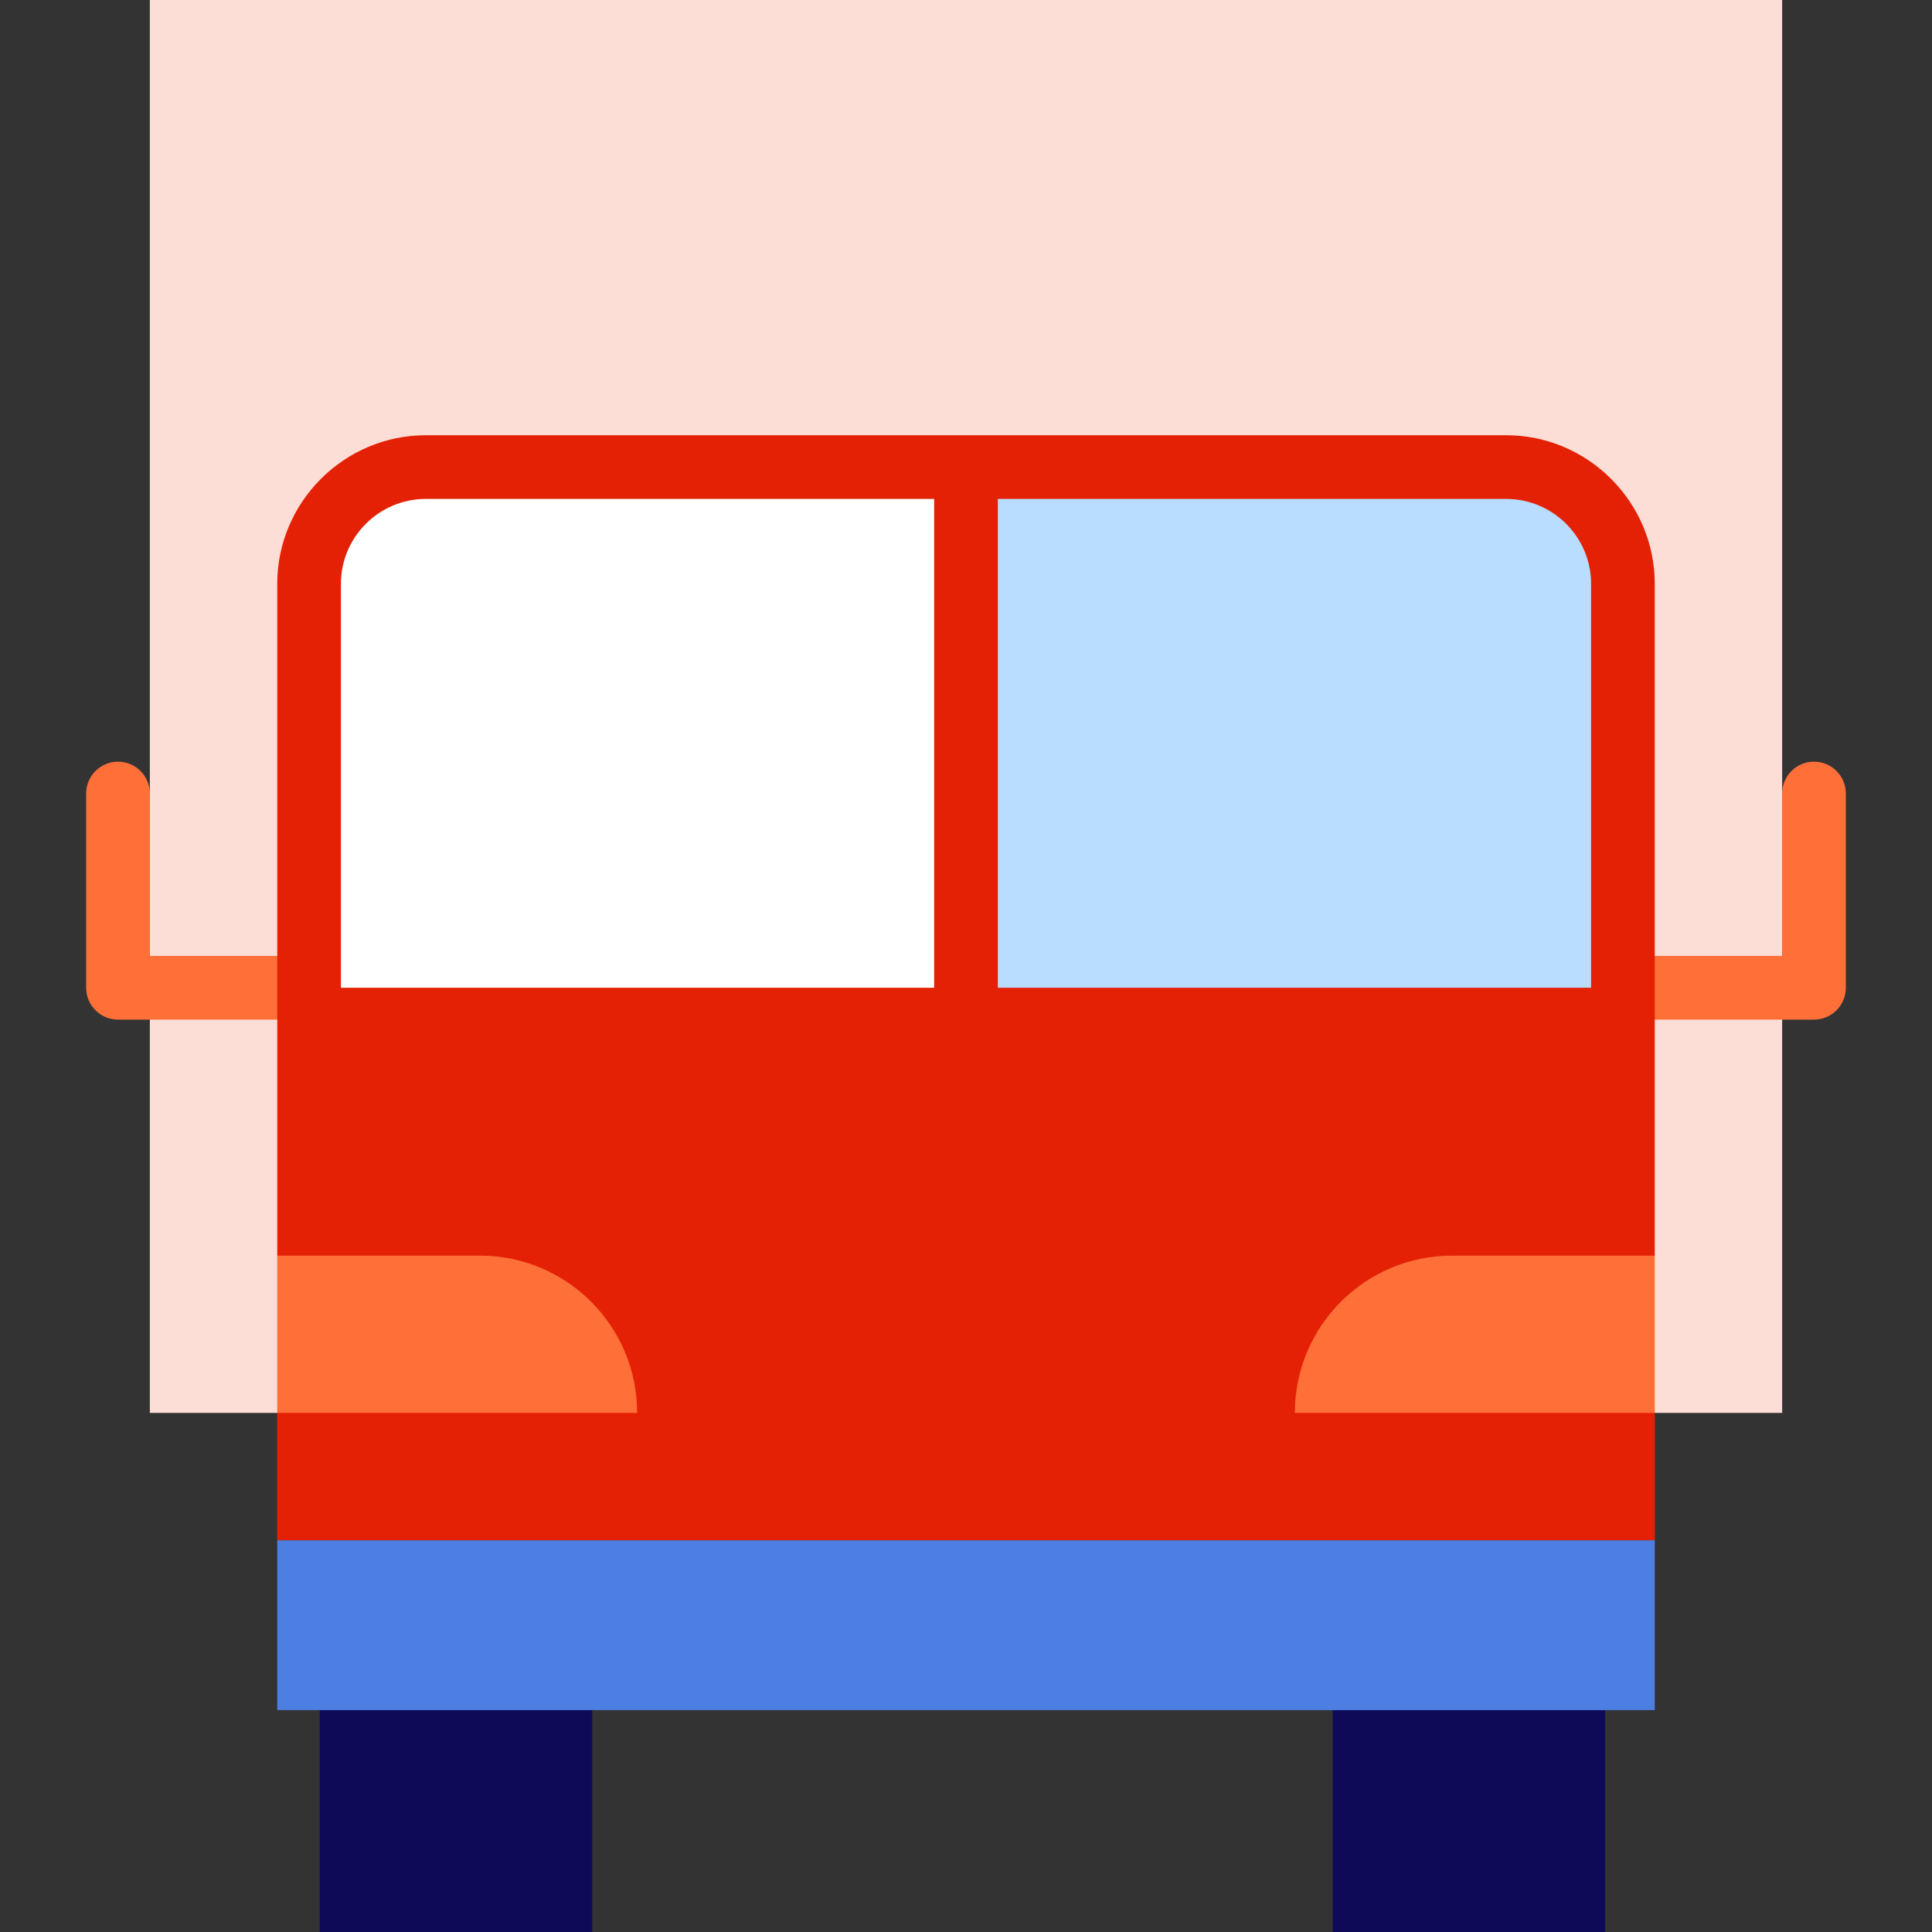
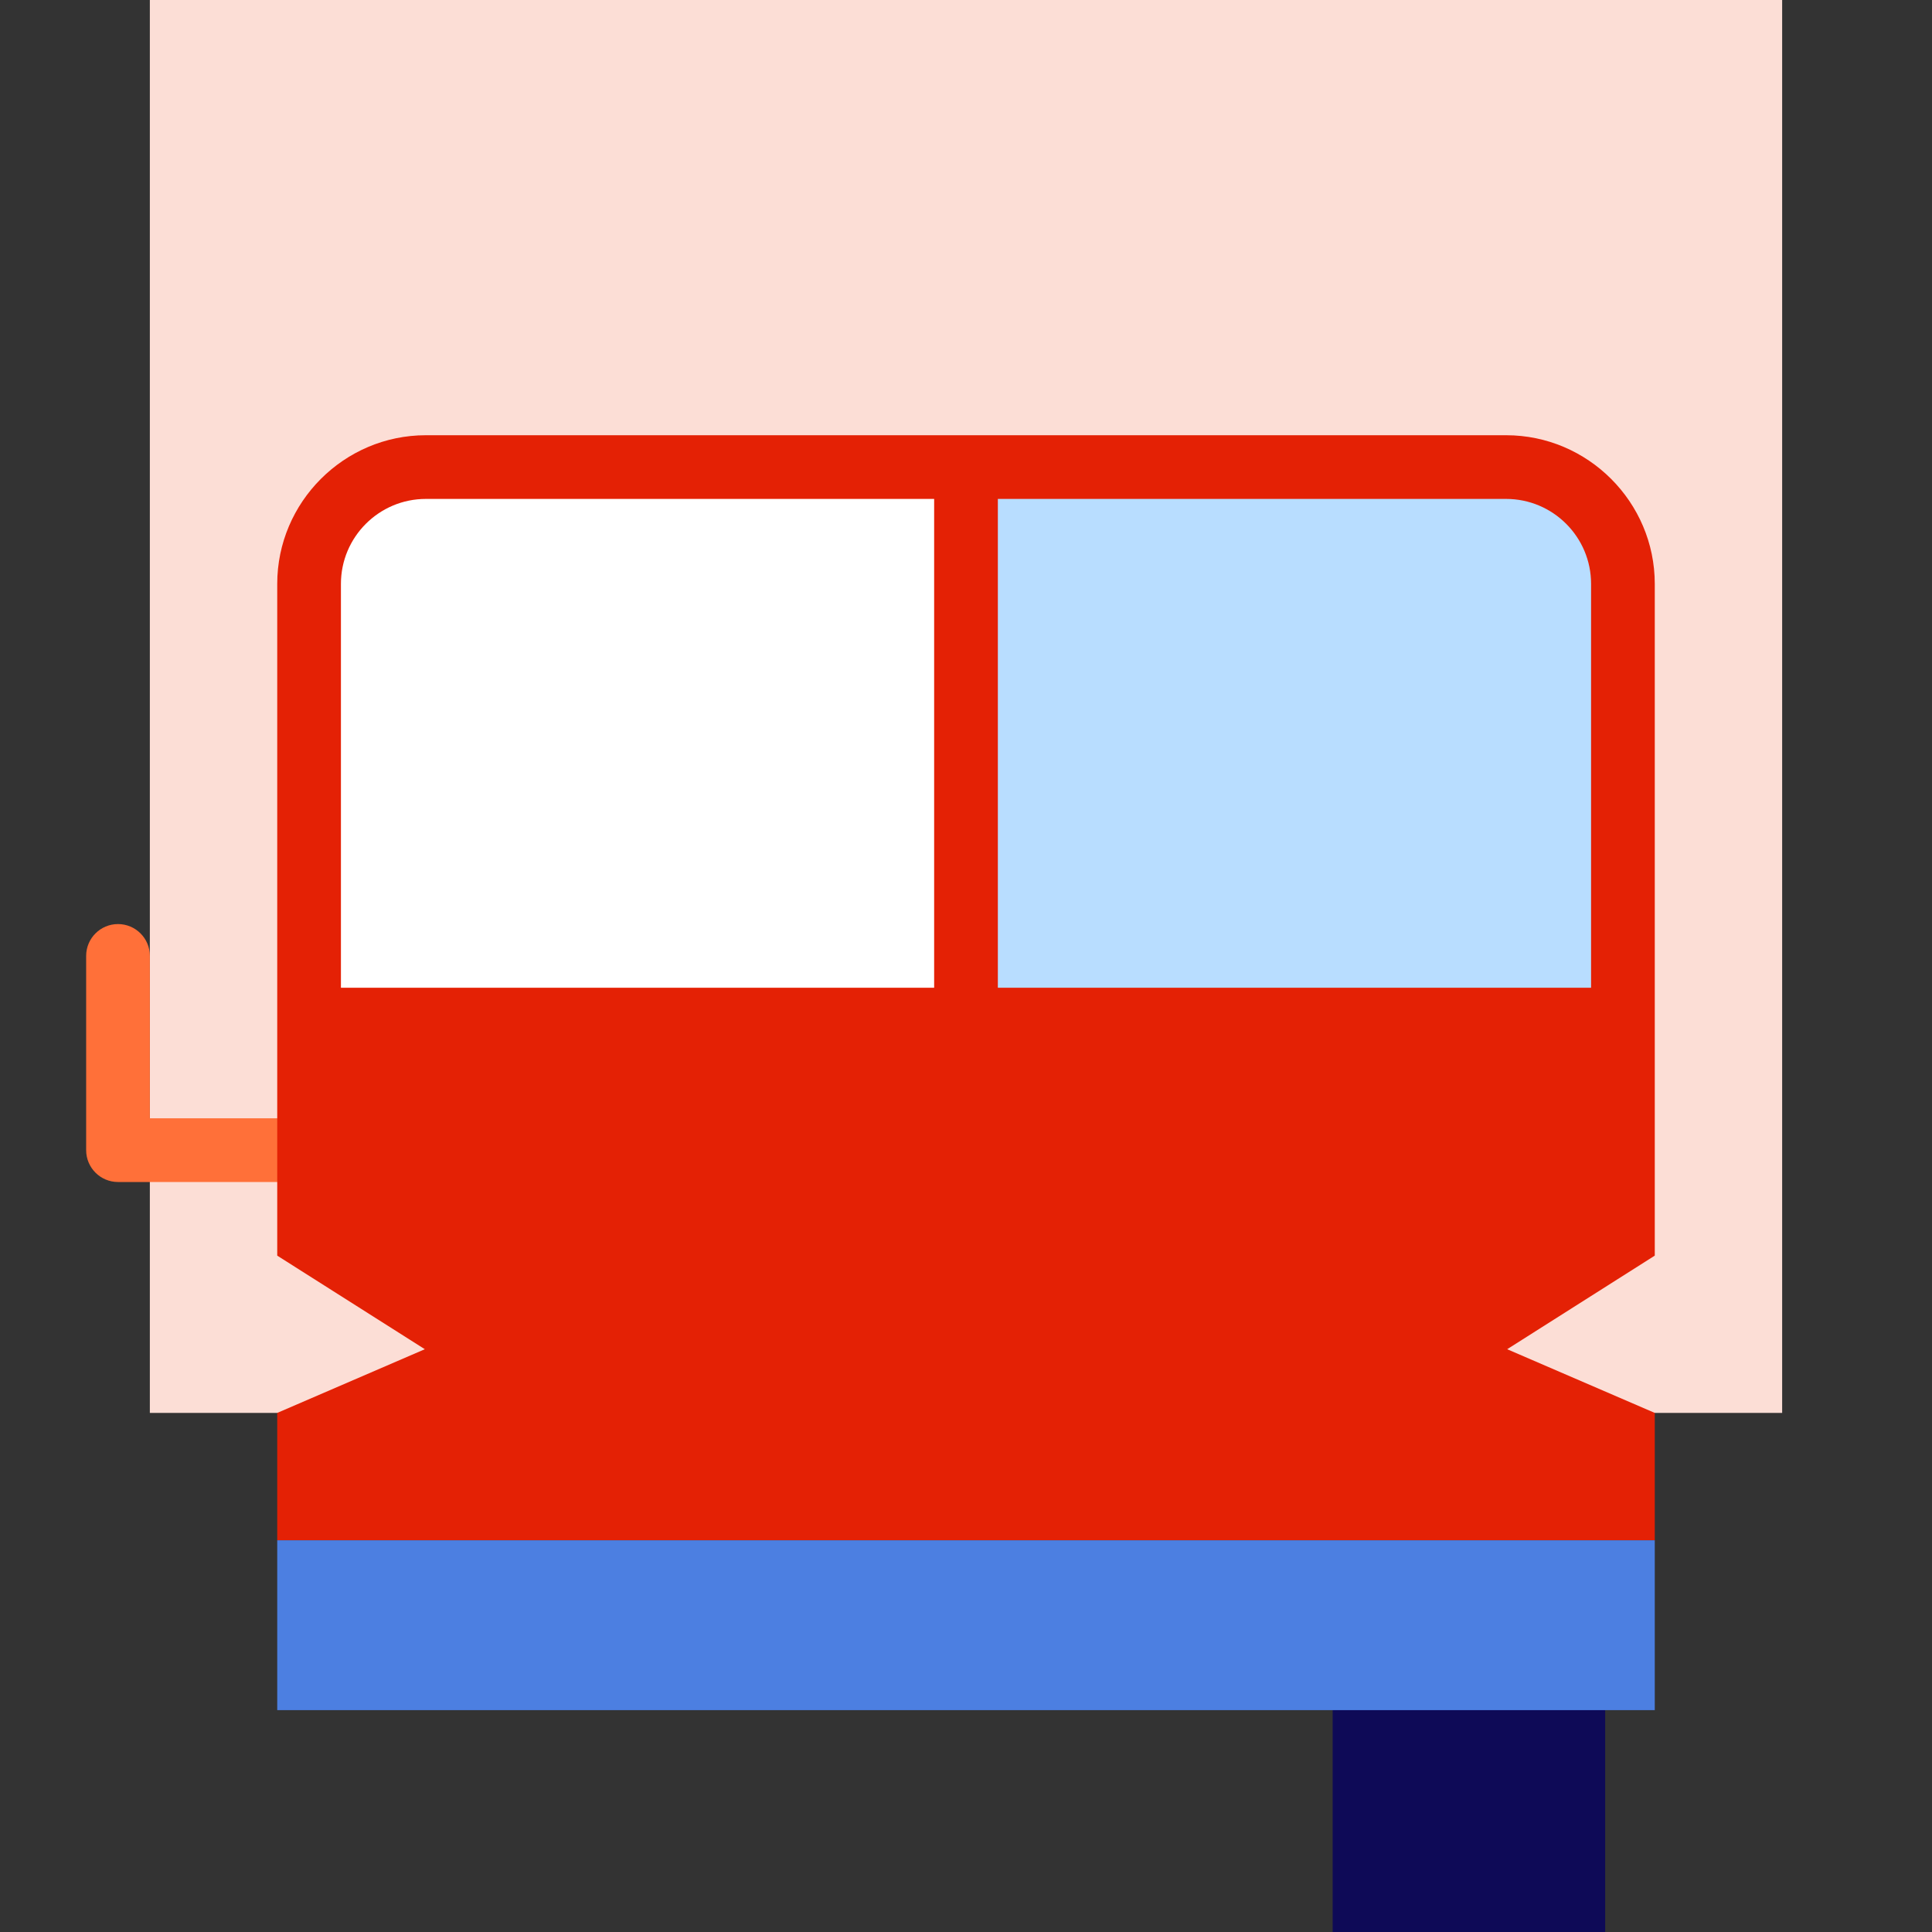
<svg xmlns="http://www.w3.org/2000/svg" version="1.1" id="Layer_1" x="0px" y="0px" viewBox="0 0 512 512" style="enable-background:new 0 0 512 512;" xml:space="preserve">
  <rect x="0" y="0" width="512" height="512" fill="#333333" stroke="none" />
  <g>
-     <rect x="84.722" y="441.952" style="fill:#0E0A57;" width="72.231" height="70.048" />
    <rect x="353.168" y="441.952" style="fill:#0E0A57;" width="72.22" height="70.048" />
  </g>
  <rect x="39.711" style="fill:#FCDED6;" width="432.578" height="374.435" />
  <g>
-     <path style="fill:#FF7039;" d="M39.711,253.327v-43.035c0-4.661-3.779-8.44-8.44-8.44s-8.44,3.779-8.44,8.44v51.475   c0,4.661,3.779,8.44,8.44,8.44h53.451v-16.879H39.711z" />
-     <path style="fill:#FF7039;" d="M472.289,253.327v-43.035c0-4.661,3.779-8.44,8.44-8.44s8.44,3.779,8.44,8.44v51.475   c0,4.661-3.779,8.44-8.44,8.44h-53.451v-16.879H472.289z" />
+     <path style="fill:#FF7039;" d="M39.711,253.327c0-4.661-3.779-8.44-8.44-8.44s-8.44,3.779-8.44,8.44v51.475   c0,4.661,3.779,8.44,8.44,8.44h53.451v-16.879H39.711z" />
  </g>
  <path style="fill:#E42105;" d="M399.146,115.341H112.854c-21.662,0-39.385,17.723-39.385,39.385v178.03l39.115,24.801  l-39.115,16.879v33.758h365.062v-33.758l-39.115-16.879l39.115-24.801v-178.03C438.531,133.064,420.808,115.341,399.146,115.341z" />
  <path style="fill:#FFFFFF;" d="M247.56,132.22H112.854c-12.41,0-22.505,10.096-22.505,22.505v107.042H247.56V132.22z" />
  <path style="fill:#B8DDFF;" d="M399.146,132.22H264.44v129.547h157.212V154.725C421.652,142.316,411.556,132.22,399.146,132.22z" />
  <rect x="73.469" y="408.193" style="fill:#4C7FE1;" width="365.062" height="45.011" />
  <g>
-     <path style="fill:#FF7039;" d="M168.847,374.435H73.469v-41.68h53.698C150.19,332.755,168.847,351.412,168.847,374.435z" />
-     <path style="fill:#FF7039;" d="M438.531,332.755v41.68h-95.378c0-23.023,18.657-41.68,41.68-41.68H438.531z" />
-   </g>
+     </g>
  <g>
</g>
  <g>
</g>
  <g>
</g>
  <g>
</g>
  <g>
</g>
  <g>
</g>
  <g>
</g>
  <g>
</g>
  <g>
</g>
  <g>
</g>
  <g>
</g>
  <g>
</g>
  <g>
</g>
  <g>
</g>
  <g>
</g>
</svg>